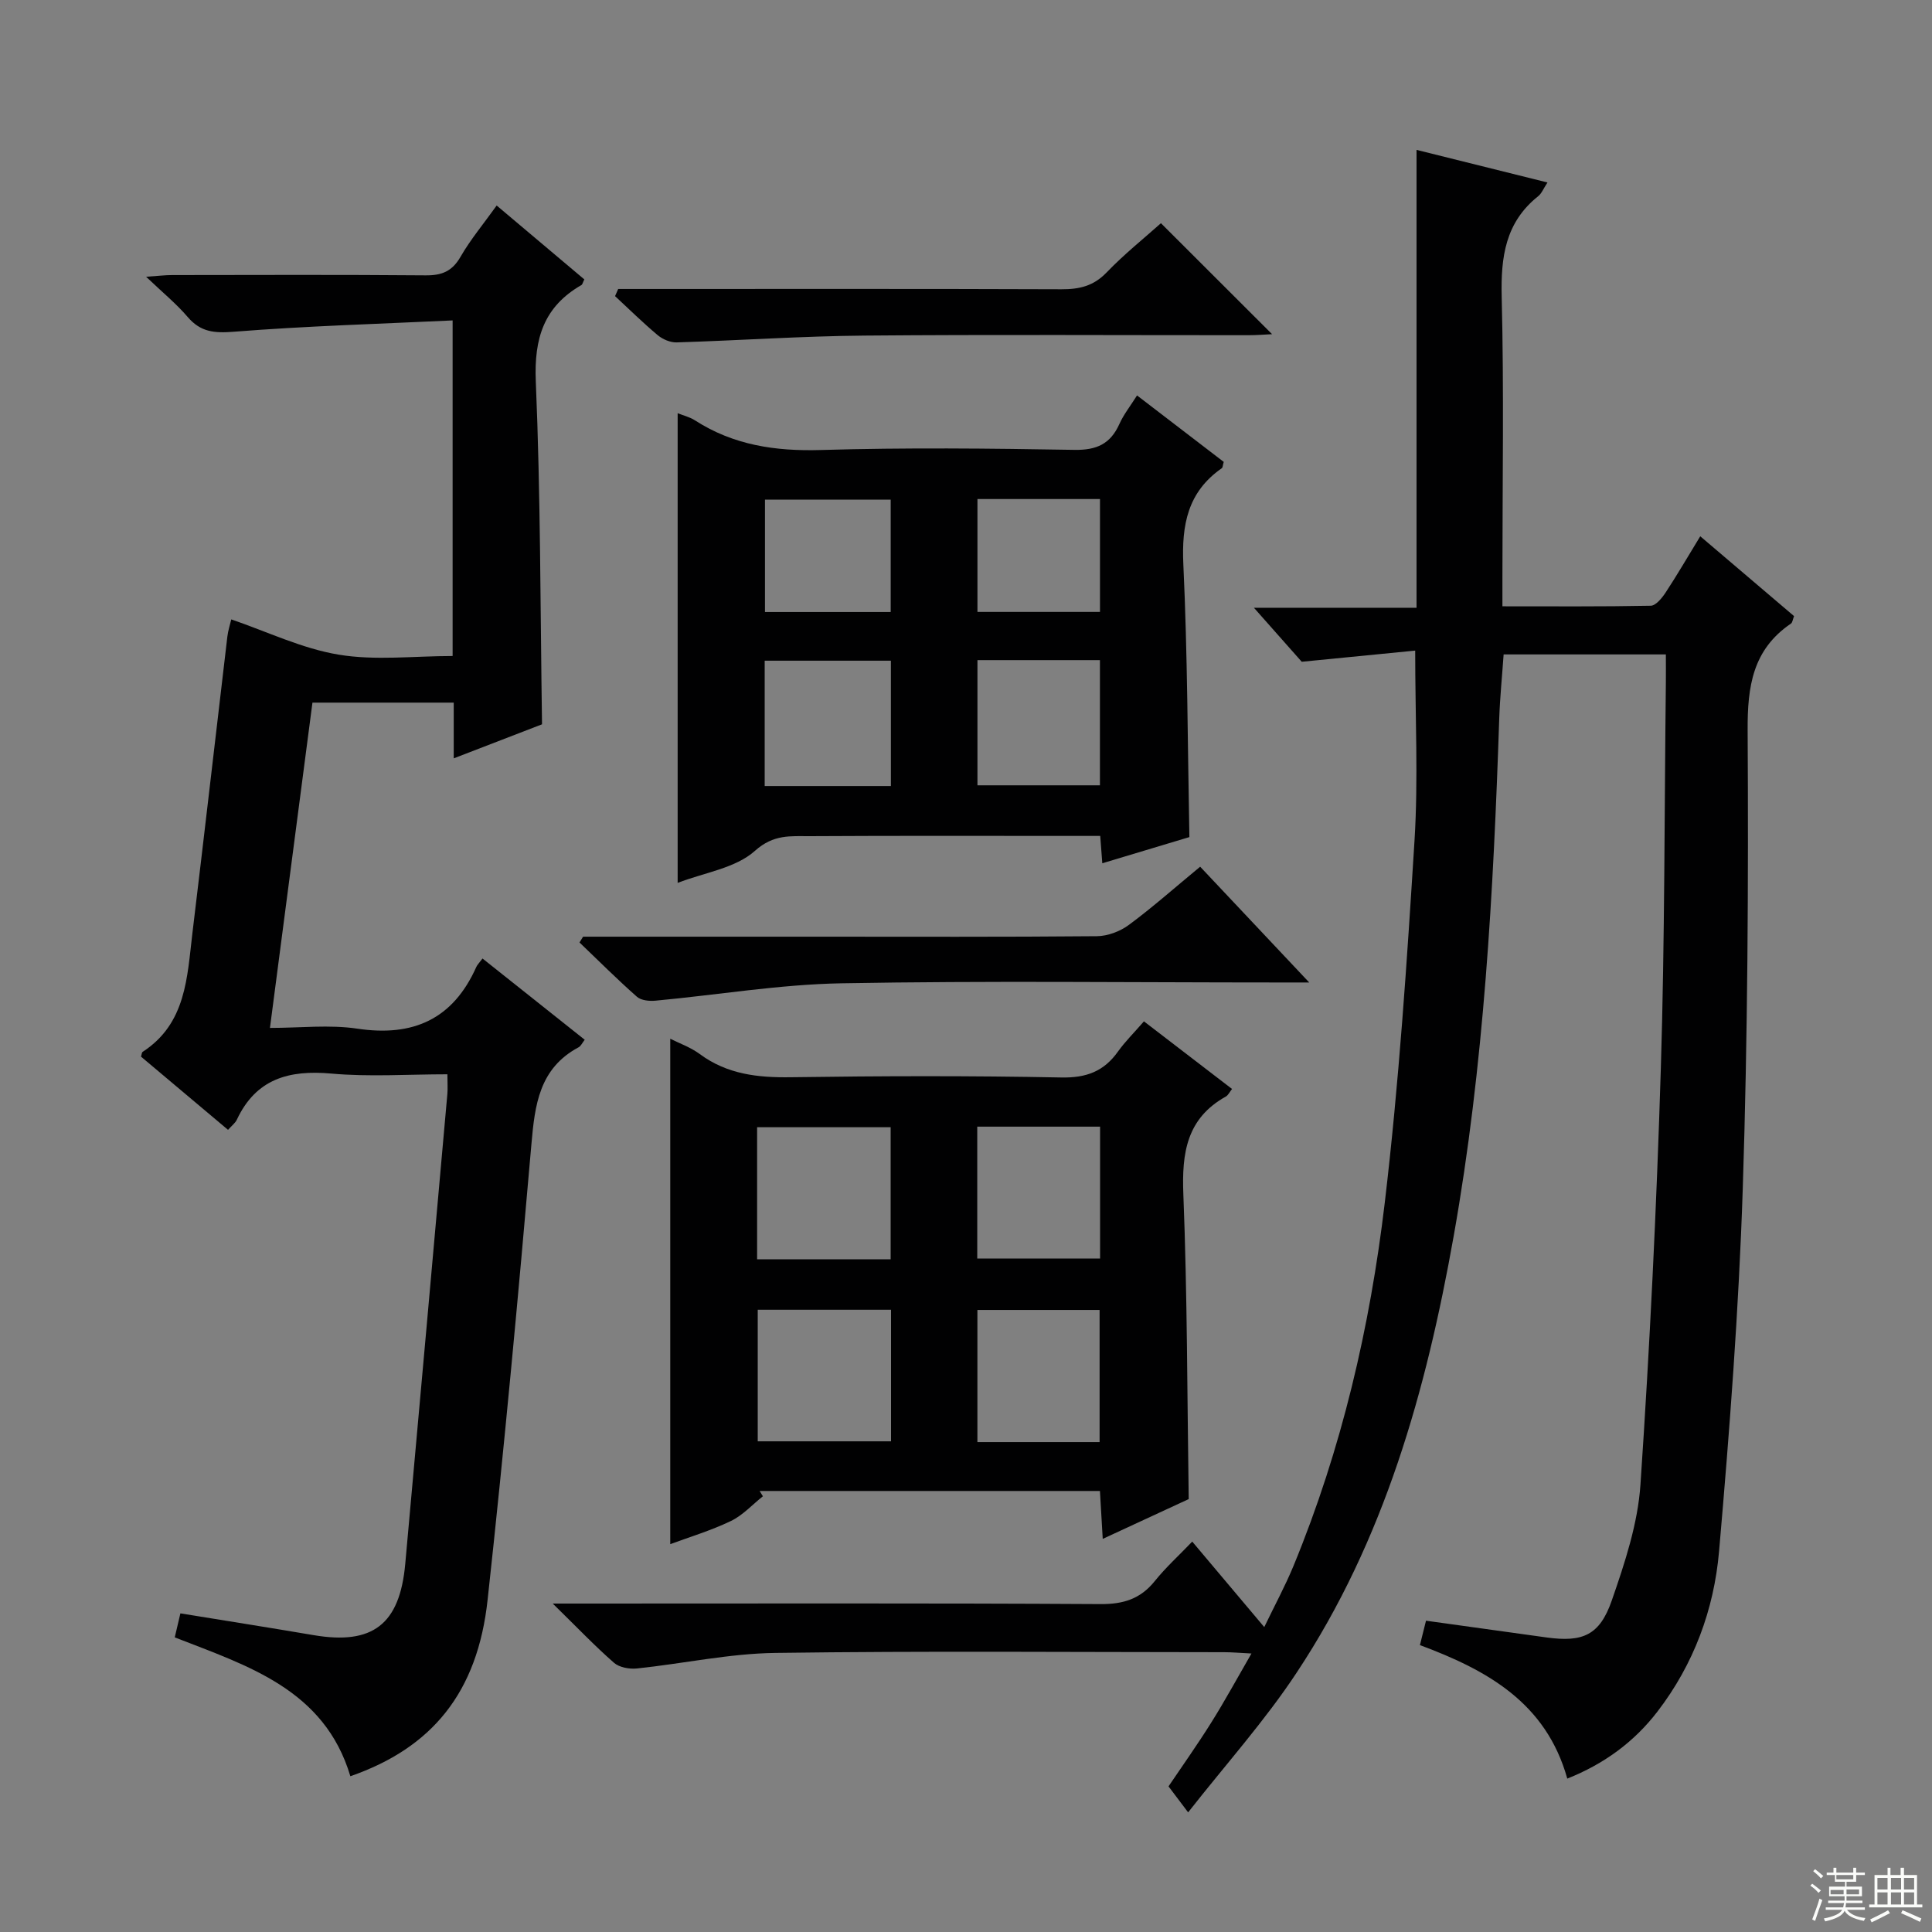
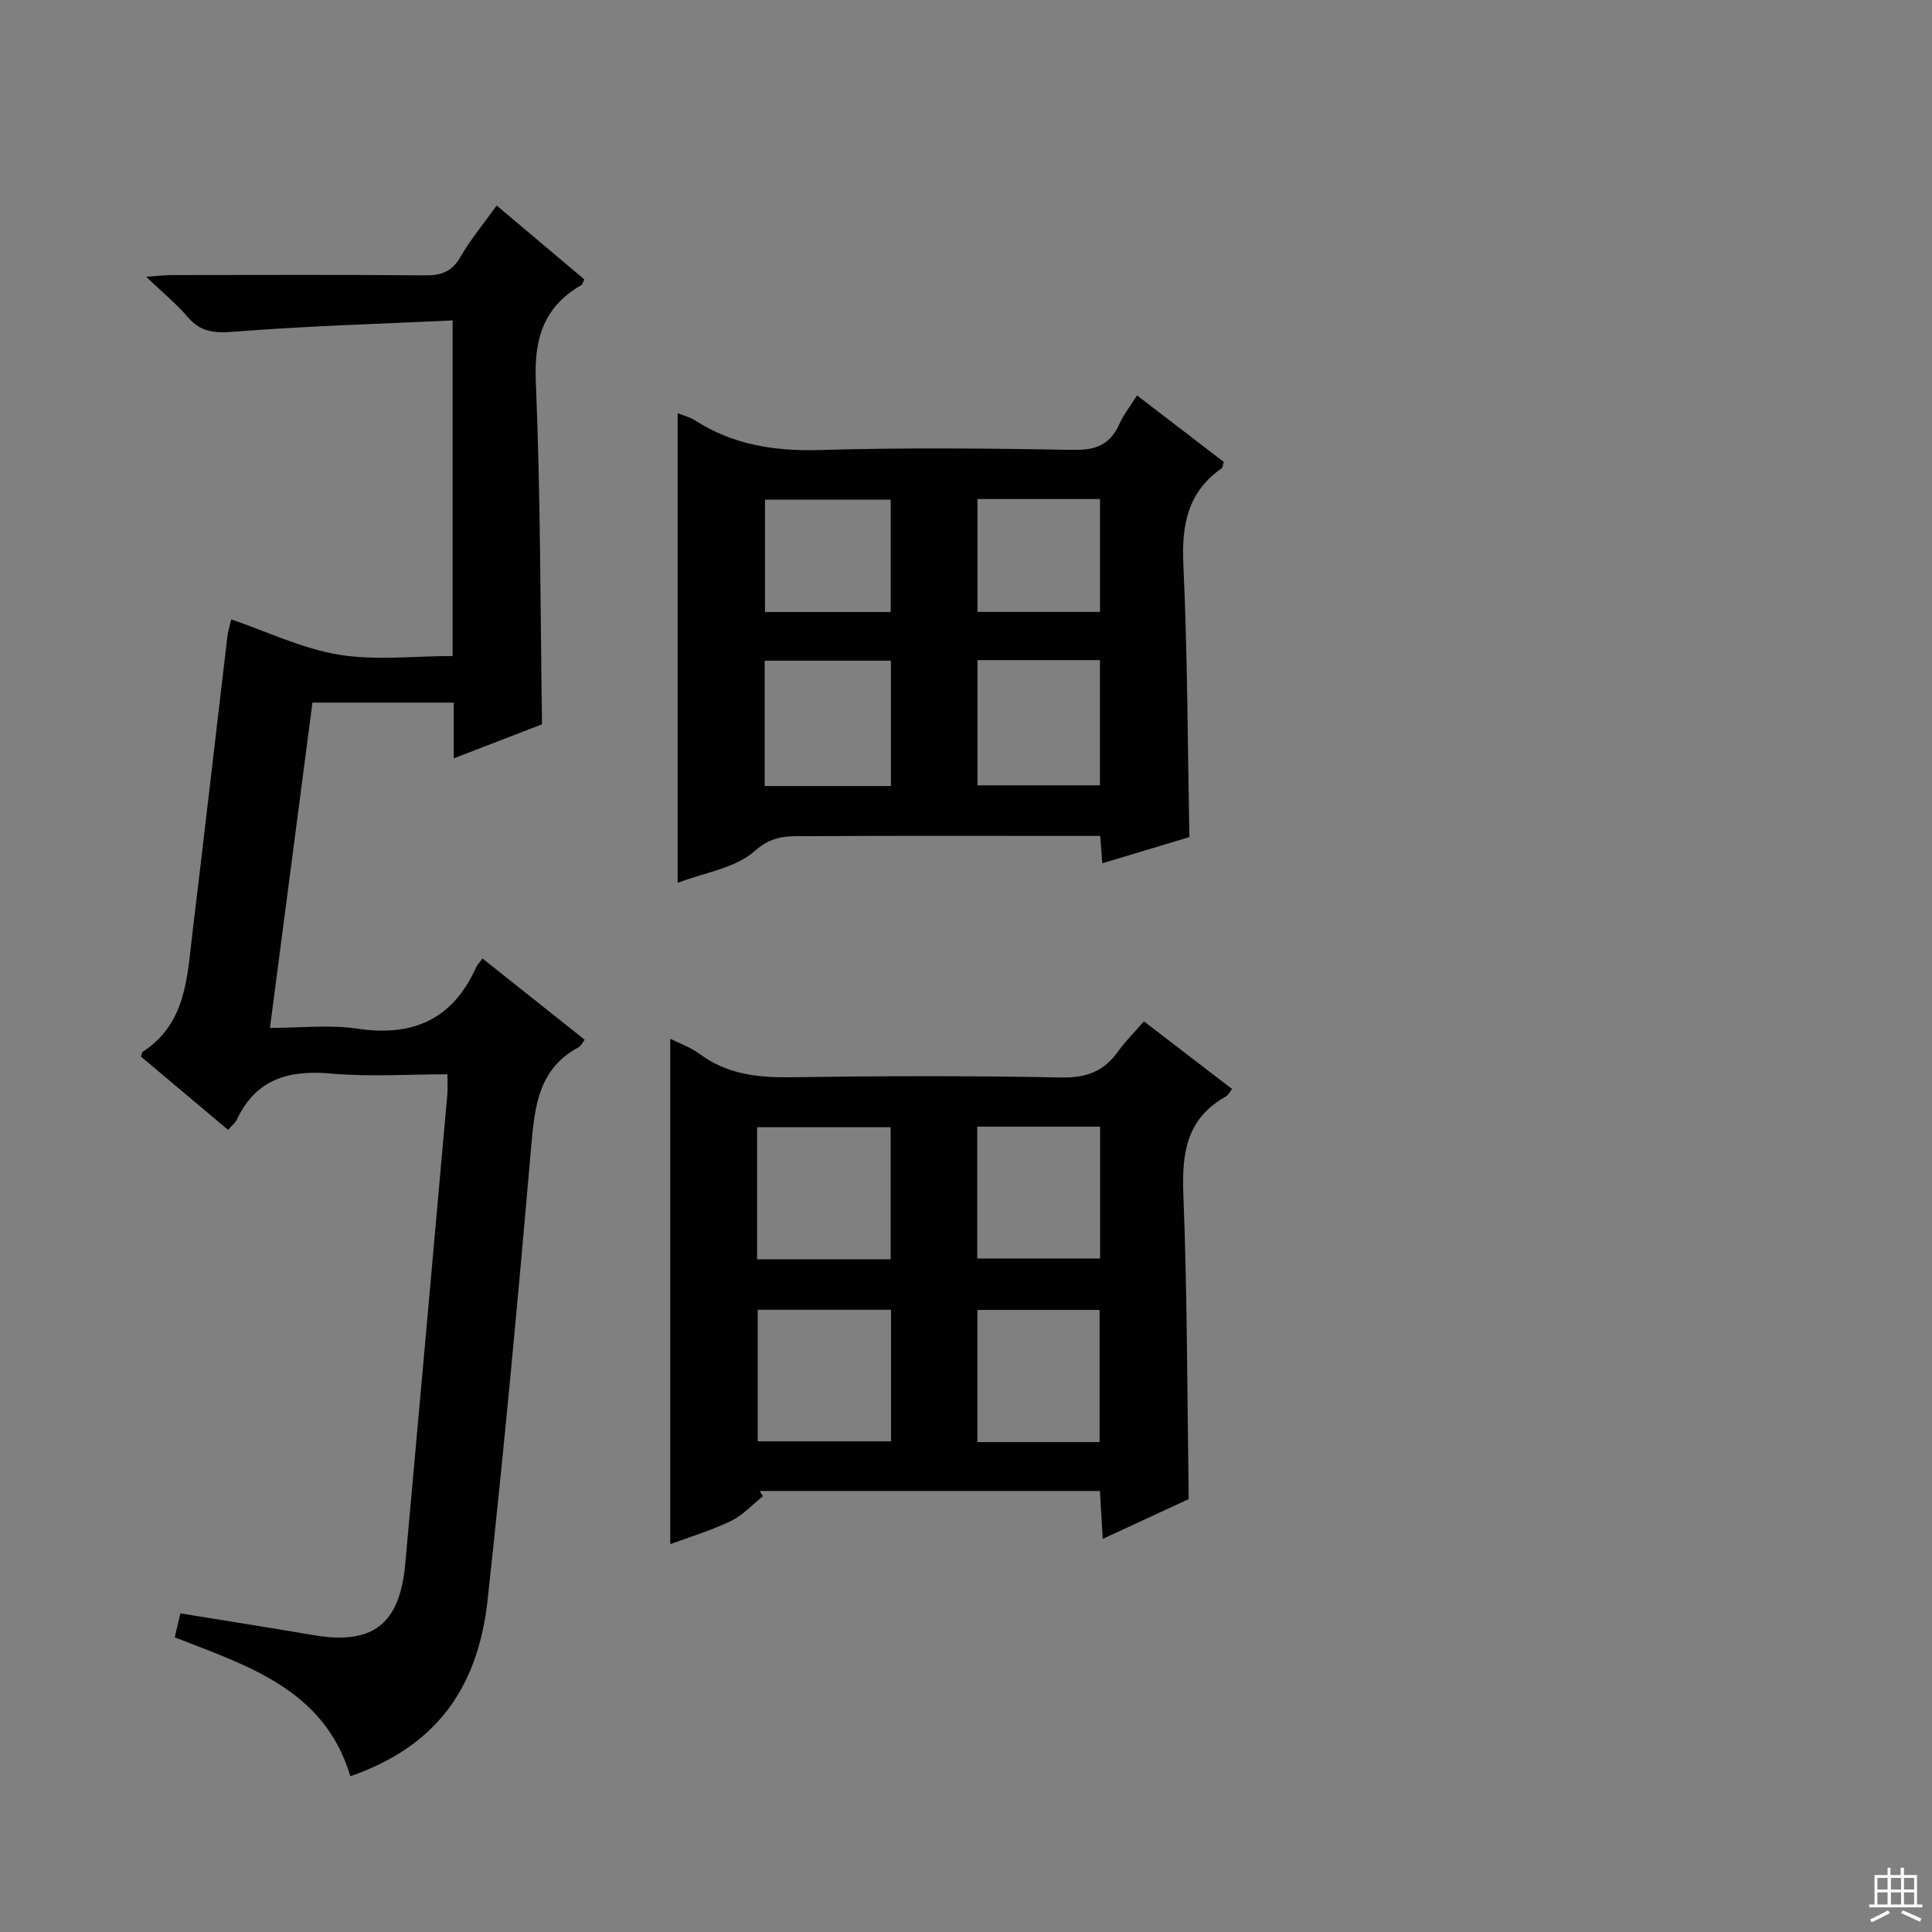
<svg xmlns="http://www.w3.org/2000/svg" enable-background="new 0 0 400 400" viewBox="0 0 400 400">
  <rect x="0" y="0" width="400" height="400" fill="#808080" stroke="none" />
  <g fill="#010102">
-     <path d="m245.99 375.23c-1.8-2.39-2.79-3.7-4.06-5.38 2.81-4.17 5.96-8.6 8.84-13.2 2.8-4.46 5.32-9.1 8.33-14.31-2.44-.12-4.03-.27-5.61-.27-31-.01-62-.28-92.99.15-9.55.13-19.07 2.22-28.63 3.22-1.55.16-3.64-.21-4.74-1.17-4-3.5-7.68-7.37-12.69-12.27h6.45c35.66 0 71.33-.1 106.99.11 4.74.03 8.25-1.09 11.21-4.77 2.26-2.81 4.97-5.27 7.75-8.17 5.07 6.02 9.65 11.46 14.91 17.7 2.22-4.61 4.38-8.59 6.09-12.75 9.93-24.11 15.81-49.36 18.86-75.1 2.95-24.9 4.6-49.96 6.16-75 .79-12.71.14-25.51.14-39.32-7.36.73-15.01 1.48-23.49 2.31-2.53-2.86-5.79-6.54-9.9-11.18h33.67c0-31.89 0-63.08 0-94.8 8.81 2.19 17.71 4.41 27.11 6.75-.86 1.31-1.22 2.28-1.91 2.83-6.82 5.42-7.77 12.6-7.57 20.85.48 19.32.15 38.66.15 57.99v6.08c10.48 0 20.6.08 30.71-.12 1.06-.02 2.34-1.61 3.09-2.75 2.36-3.59 4.52-7.31 7.16-11.63 6.64 5.65 13.02 11.08 19.42 16.53-.28.71-.33 1.34-.65 1.55-7.91 5.38-9.01 12.99-8.96 22.06.18 31.64.02 63.3-1.01 94.93-.82 25.07-2.73 50.12-4.91 75.12-1.05 12.02-5.24 23.36-12.75 33.14-4.86 6.33-11.09 10.86-18.67 13.88-4.39-15.7-16.56-22.45-30.51-27.64.4-1.58.78-3.12 1.26-5.05 8.35 1.16 16.67 2.33 24.98 3.47 7.44 1.02 10.97-.42 13.48-7.65 2.7-7.78 5.4-15.91 5.94-24.03 1.94-28.7 3.34-57.45 4.22-86.2.82-26.63.73-53.28 1.04-79.93.02-1.8 0-3.6 0-5.72-11.36 0-22.26 0-33.59 0-.31 4.46-.76 8.87-.91 13.29-1.2 35.9-3.14 71.77-9.44 107.19-5.67 31.89-14.33 62.92-32.48 90.3-6.54 9.93-14.58 18.88-22.49 28.96z" />
    <path d="m72.54 367.75c-5.38-18-21.24-22.84-36.36-28.75.4-1.71.77-3.26 1.17-4.97 9.34 1.52 18.48 2.96 27.59 4.51 12.21 2.07 17.82-2.21 18.96-14.73 2.94-32.43 5.83-64.86 8.72-97.29.1-1.13.01-2.28.01-4.1-8.16 0-16.16.56-24.05-.15-8.78-.79-15.59 1.1-19.55 9.56-.33.69-1.03 1.21-1.82 2.09-6.12-5.14-12.08-10.16-18.02-15.16.15-.43.15-.86.35-.99 9.03-5.86 9.2-15.47 10.3-24.6 2.47-20.44 4.81-40.9 7.23-61.35.15-1.29.58-2.56.81-3.58 7.47 2.55 14.67 6.05 22.25 7.3 7.58 1.26 15.53.28 23.58.28 0-23.09 0-45.66 0-69.48-15.19.72-30.25 1.15-45.26 2.34-4.05.32-6.9.1-9.59-3.05-2.34-2.74-5.18-5.06-8.61-8.33 2.58-.18 3.98-.35 5.37-.35 17.49-.02 34.99-.09 52.48.06 3.36.03 5.51-.82 7.25-3.85 2.06-3.58 4.75-6.79 7.48-10.61 6.14 5.18 12.18 10.27 18.15 15.3-.33.65-.39 1.05-.61 1.17-7.76 4.47-9.81 11.01-9.44 19.91.99 23.43.93 46.9 1.29 71.03-5.51 2.12-11.62 4.48-18.28 7.05 0-4.1 0-7.68 0-11.54-9.84 0-19.27 0-29.25 0-2.89 22.12-5.79 44.29-8.8 67.35 6.29 0 12.3-.71 18.07.15 11.59 1.74 19.83-1.96 24.66-12.78.19-.44.57-.79 1.28-1.74 7.03 5.58 13.99 11.12 21.16 16.82-.51.64-.78 1.3-1.27 1.56-8.14 4.36-9.06 11.89-9.77 20.11-2.72 31.44-5.63 62.87-9.06 94.23-2.08 19.3-11.54 30.71-28.42 36.58z" />
    <path d="m236.84 211.46c6.26 4.8 12.17 9.34 18.24 14-.49.61-.78 1.28-1.29 1.57-8.11 4.53-9.13 11.67-8.79 20.24.82 20.76.79 41.56 1.11 63.1-5.21 2.41-11.17 5.17-17.8 8.24-.21-3.61-.39-6.63-.58-9.92-23.61 0-47.04 0-70.46 0 .23.37.46.73.68 1.1-2.2 1.74-4.18 3.95-6.65 5.13-4.15 1.99-8.62 3.33-12.53 4.78 0-34.88 0-69.59 0-104.64 1.85.94 4.21 1.76 6.12 3.18 5.68 4.19 11.99 4.89 18.84 4.79 18.66-.27 37.33-.32 55.98.05 5.22.11 8.87-1.27 11.8-5.43 1.45-2.02 3.24-3.78 5.33-6.19zm-52.44 49.27c0-9.2 0-18.34 0-27.35-9.48 0-18.55 0-27.65 0v27.35zm-27.52 10.44v27.24h27.6c0-9.3 0-18.19 0-27.24-9.29 0-18.23 0-27.6 0zm70.88-37.91c-8.6 0-16.96 0-25.43 0v27.3h25.43c0-9.27 0-18.16 0-27.3zm-25.4 37.95v27.36h25.3c0-9.27 0-18.28 0-27.36-8.6 0-16.85 0-25.3 0z" />
    <path d="m246.25 173.31c-5.81 1.75-11.79 3.54-18.03 5.42-.15-2-.26-3.48-.43-5.66-1.75 0-3.49 0-5.23 0-18.32 0-36.64-.06-54.96.05-3.91.02-7.43-.43-11.29 3.03-4.02 3.61-10.48 4.5-16.01 6.64 0-32.64 0-64.79 0-97.24 1.2.48 2.51.79 3.57 1.47 7.99 5.15 16.67 6.43 26.11 6.15 17.47-.52 34.97-.33 52.45-.03 4.61.08 7.47-1.22 9.33-5.36.87-1.95 2.24-3.67 3.65-5.91 6.11 4.69 12.09 9.27 17.95 13.76-.21.72-.2 1.17-.4 1.31-7.07 4.91-8.34 11.73-7.96 19.95.87 18.55.88 37.17 1.25 56.42zm-87.93-10.57h26.13c0-8.79 0-17.32 0-25.95-8.95 0-17.52 0-26.13 0zm44.05-26.07v25.92h25.36c0-8.83 0-17.25 0-25.92-8.52 0-16.77 0-25.36 0zm-17.96-9.96c0-8.05 0-15.72 0-23.26-8.96 0-17.51 0-26.03 0v23.26zm43.33-23.39c-8.71 0-16.96 0-25.37 0v23.37h25.37c0-7.82 0-15.4 0-23.37z" />
-     <path d="m120.72 193.93h48.41c19.32 0 38.64.08 57.96-.1 2.25-.02 4.84-1 6.66-2.36 4.93-3.65 9.53-7.74 14.73-12.03 7.26 7.7 14.37 15.25 22.58 23.97-3.14 0-5.01 0-6.87 0-29.98 0-59.96-.37-89.93.17-12.87.23-25.7 2.41-38.56 3.6-1.27.12-2.98-.05-3.84-.82-4.08-3.6-7.94-7.46-11.88-11.23.25-.39.5-.79.74-1.2z" />
-     <path d="m127.99 59.83h5.3c28.83 0 57.65-.05 86.48.06 3.7.01 6.62-.66 9.32-3.46 3.66-3.81 7.82-7.13 11.27-10.22 7.78 7.77 15.34 15.32 23.01 22.98-1.44.07-3.19.21-4.93.21-26.49.01-52.99-.15-79.48.08-12.95.11-25.9 1.01-38.85 1.41-1.31.04-2.9-.63-3.93-1.49-3.06-2.56-5.91-5.37-8.84-8.09.23-.5.44-.99.65-1.48z" />
  </g>
-   <path d="m374.8 390.4.4-.4c.7.5 1.3 1 1.8 1.4l-.5.5c-.5-.6-1.1-1.1-1.7-1.5zm1 7.3-.6-.3c.5-1.4 1.1-2.8 1.5-4.3.2.1.4.2.6.3-.5 1.3-1 2.8-1.5 4.3zm-.4-10.3.4-.4c.4.3 1 .8 1.7 1.4l-.5.5c-.4-.5-1-1-1.6-1.5zm2.5.3h1.7v-1h.6v1h3.5v-1h.6v1h1.8v.5h-1.8v1.4h-2v1h3.2v2h-3.2v.9h3.3v.5h-3.4c0 .3-.1.6-.1.9h4v.5h-3.7c.7.9 1.9 1.5 3.8 1.7-.1.2-.2.4-.3.6-2.1-.4-3.5-1.1-4-2.1-.4 1-1.8 1.7-4 2.2-.1-.2-.2-.4-.3-.6 2.1-.4 3.4-1 3.8-1.8h-3.4v-.5h3.6c.1-.3.1-.6.2-.9h-3.3v-.5h3.4c0-.3 0-.6 0-.9h-3.2v-2h3.3v-1h-2.1v-1.4h-1.7v-.5zm1.1 3.5v1h2.7c0-.3 0-.4 0-.4 0-.1 0-.2 0-.2 0-.1 0-.2 0-.3h-2.7zm1.2-3v.9h3.5v-.9zm4.7 3h-2.6v.6.4h2.6z" fill="#fbfcfa" />
  <path d="m393.6 386.7h.6v1.5h2.7v6.1h1.1v.6h-11v-.6h1.1v-6.1h2.7v-1.5h.6v1.5h2.1v-1.5zm-2.7 8.8.4.6c-1.2.6-2.5 1.3-3.8 1.9-.1-.2-.2-.4-.3-.6 1.2-.6 2.5-1.2 3.7-1.9zm-2.2-6.7v2.4h2.1v-2.4zm0 3v2.5h2.1v-2.5zm2.8-3v2.4h2.1v-2.4zm0 3v2.5h2.1v-2.5zm6 6.1c-1.4-.7-2.7-1.3-3.9-1.8l.3-.6c1.5.6 2.7 1.2 3.9 1.7zm-1.2-9.1h-2.1v2.4h2.1zm-2.1 3v2.5h2.1v-2.5z" fill="#fbfcfa" />
</svg>